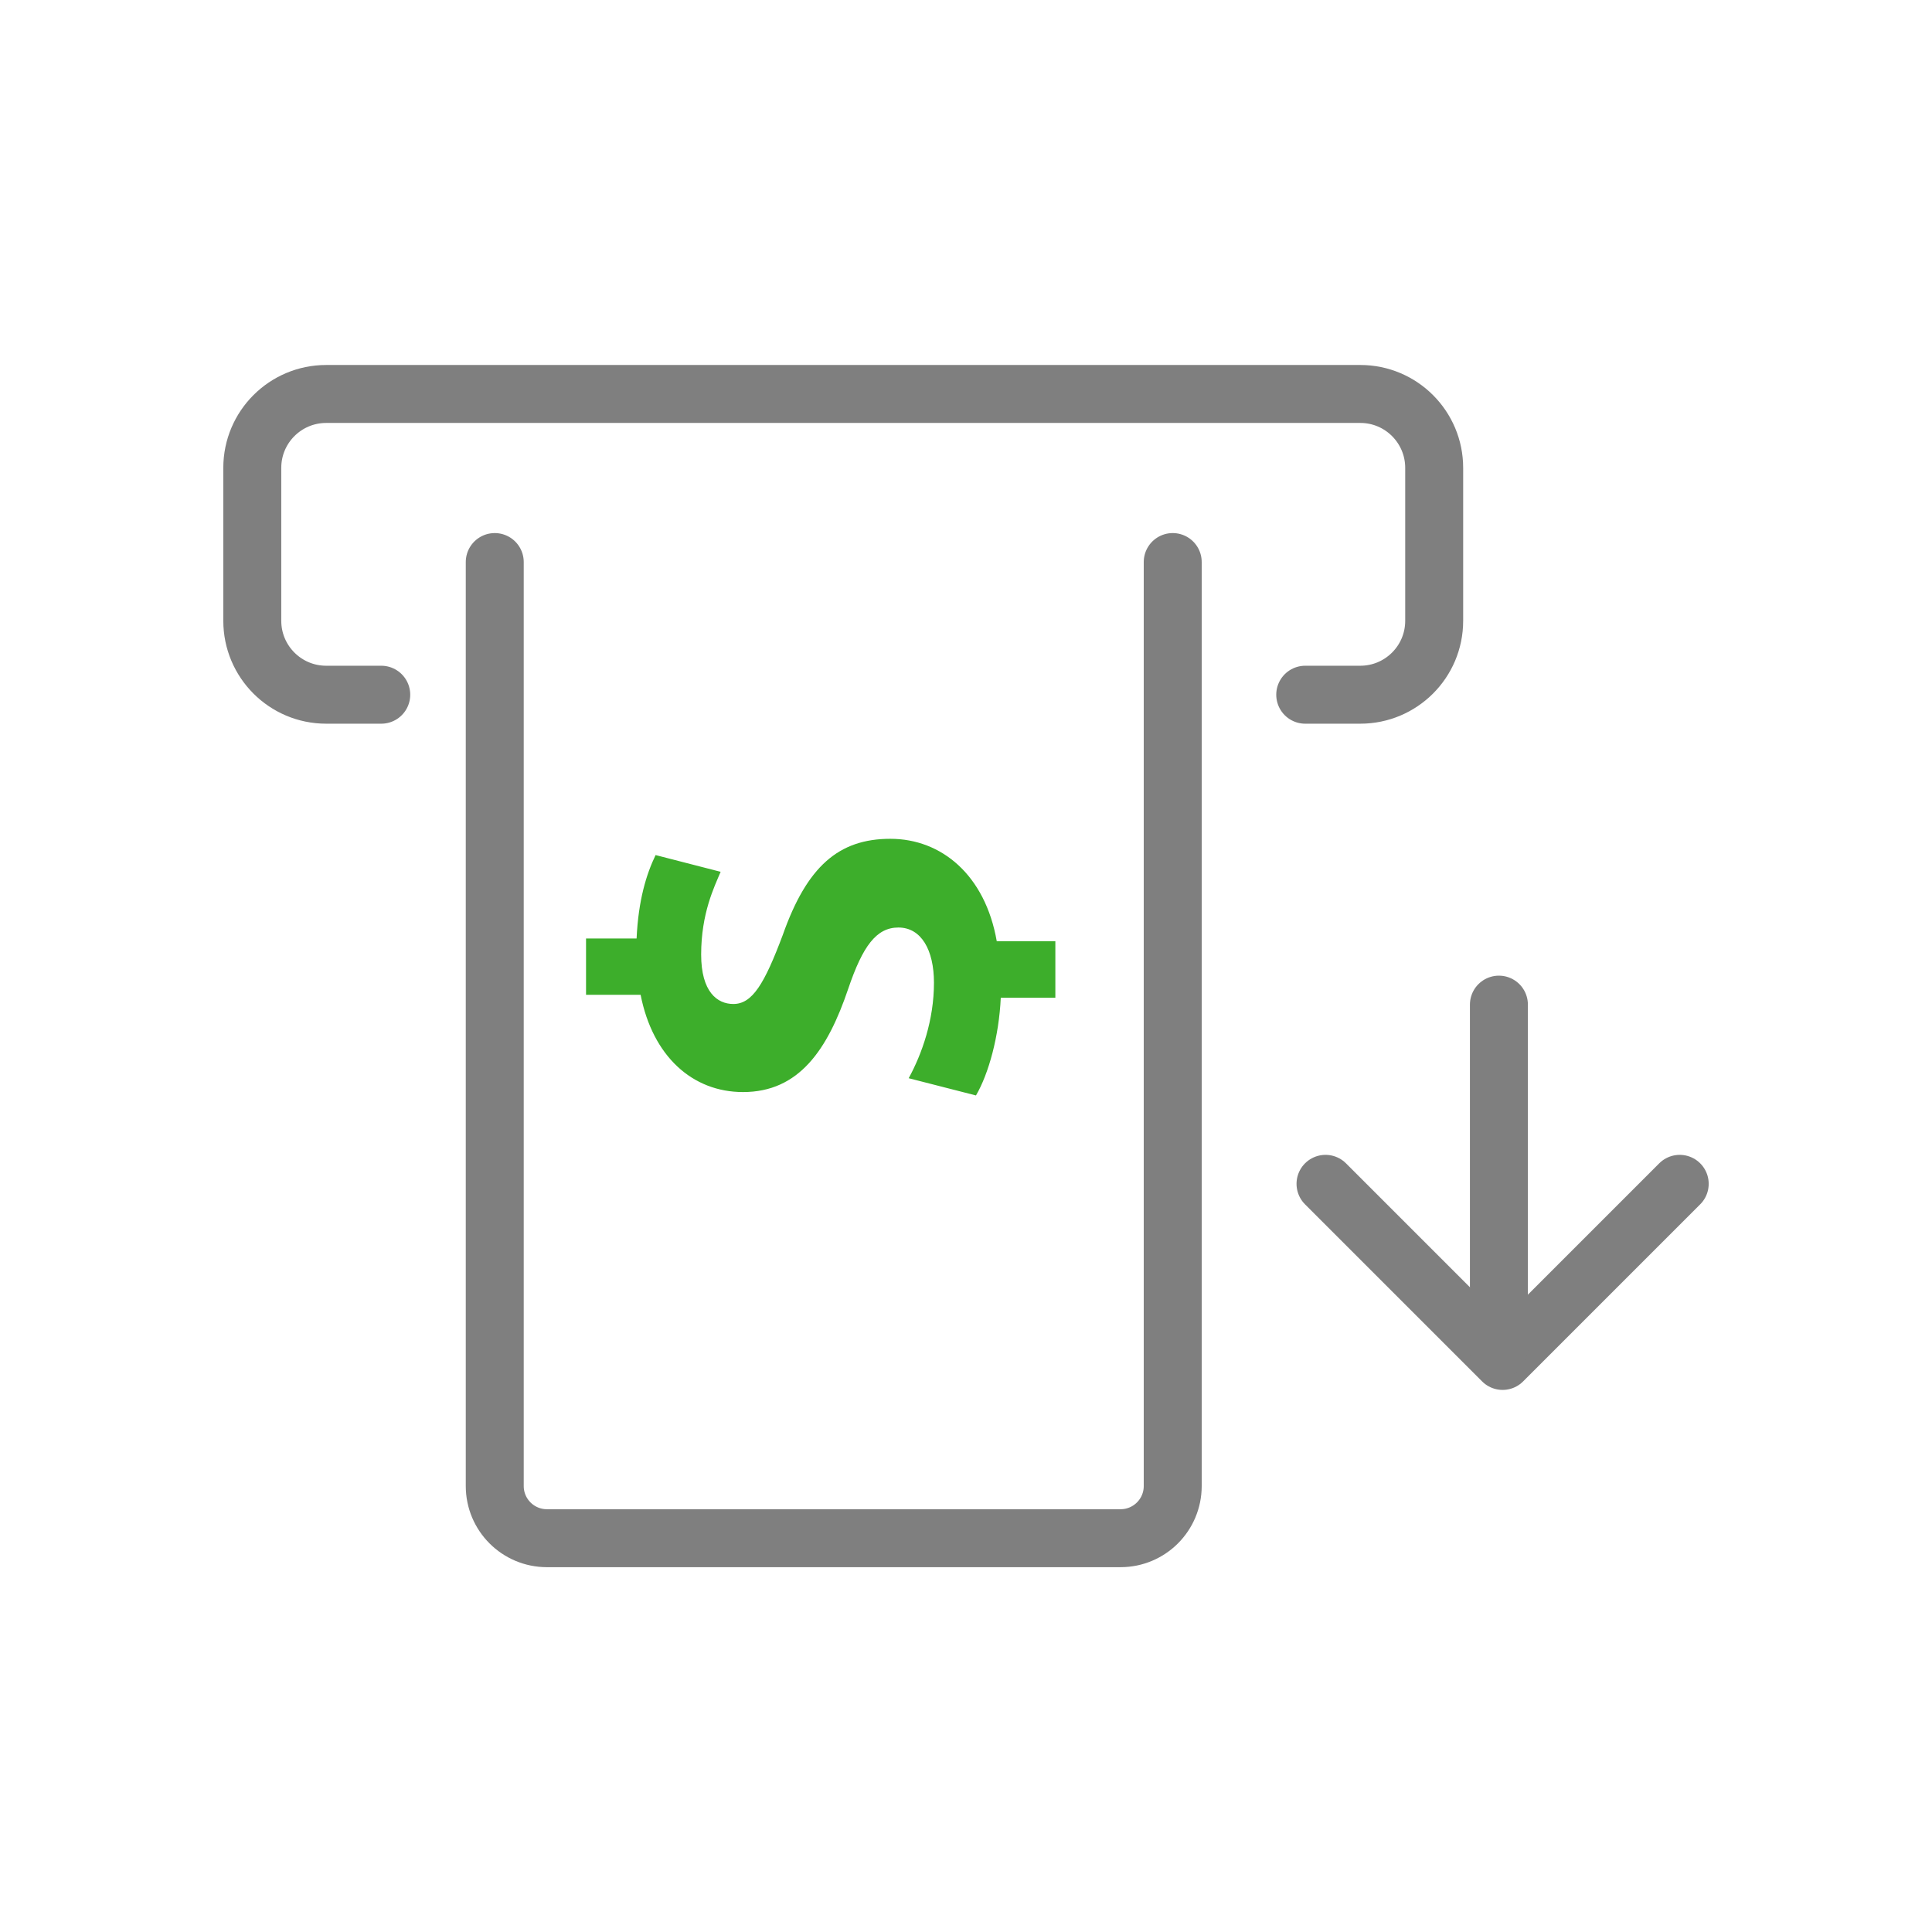
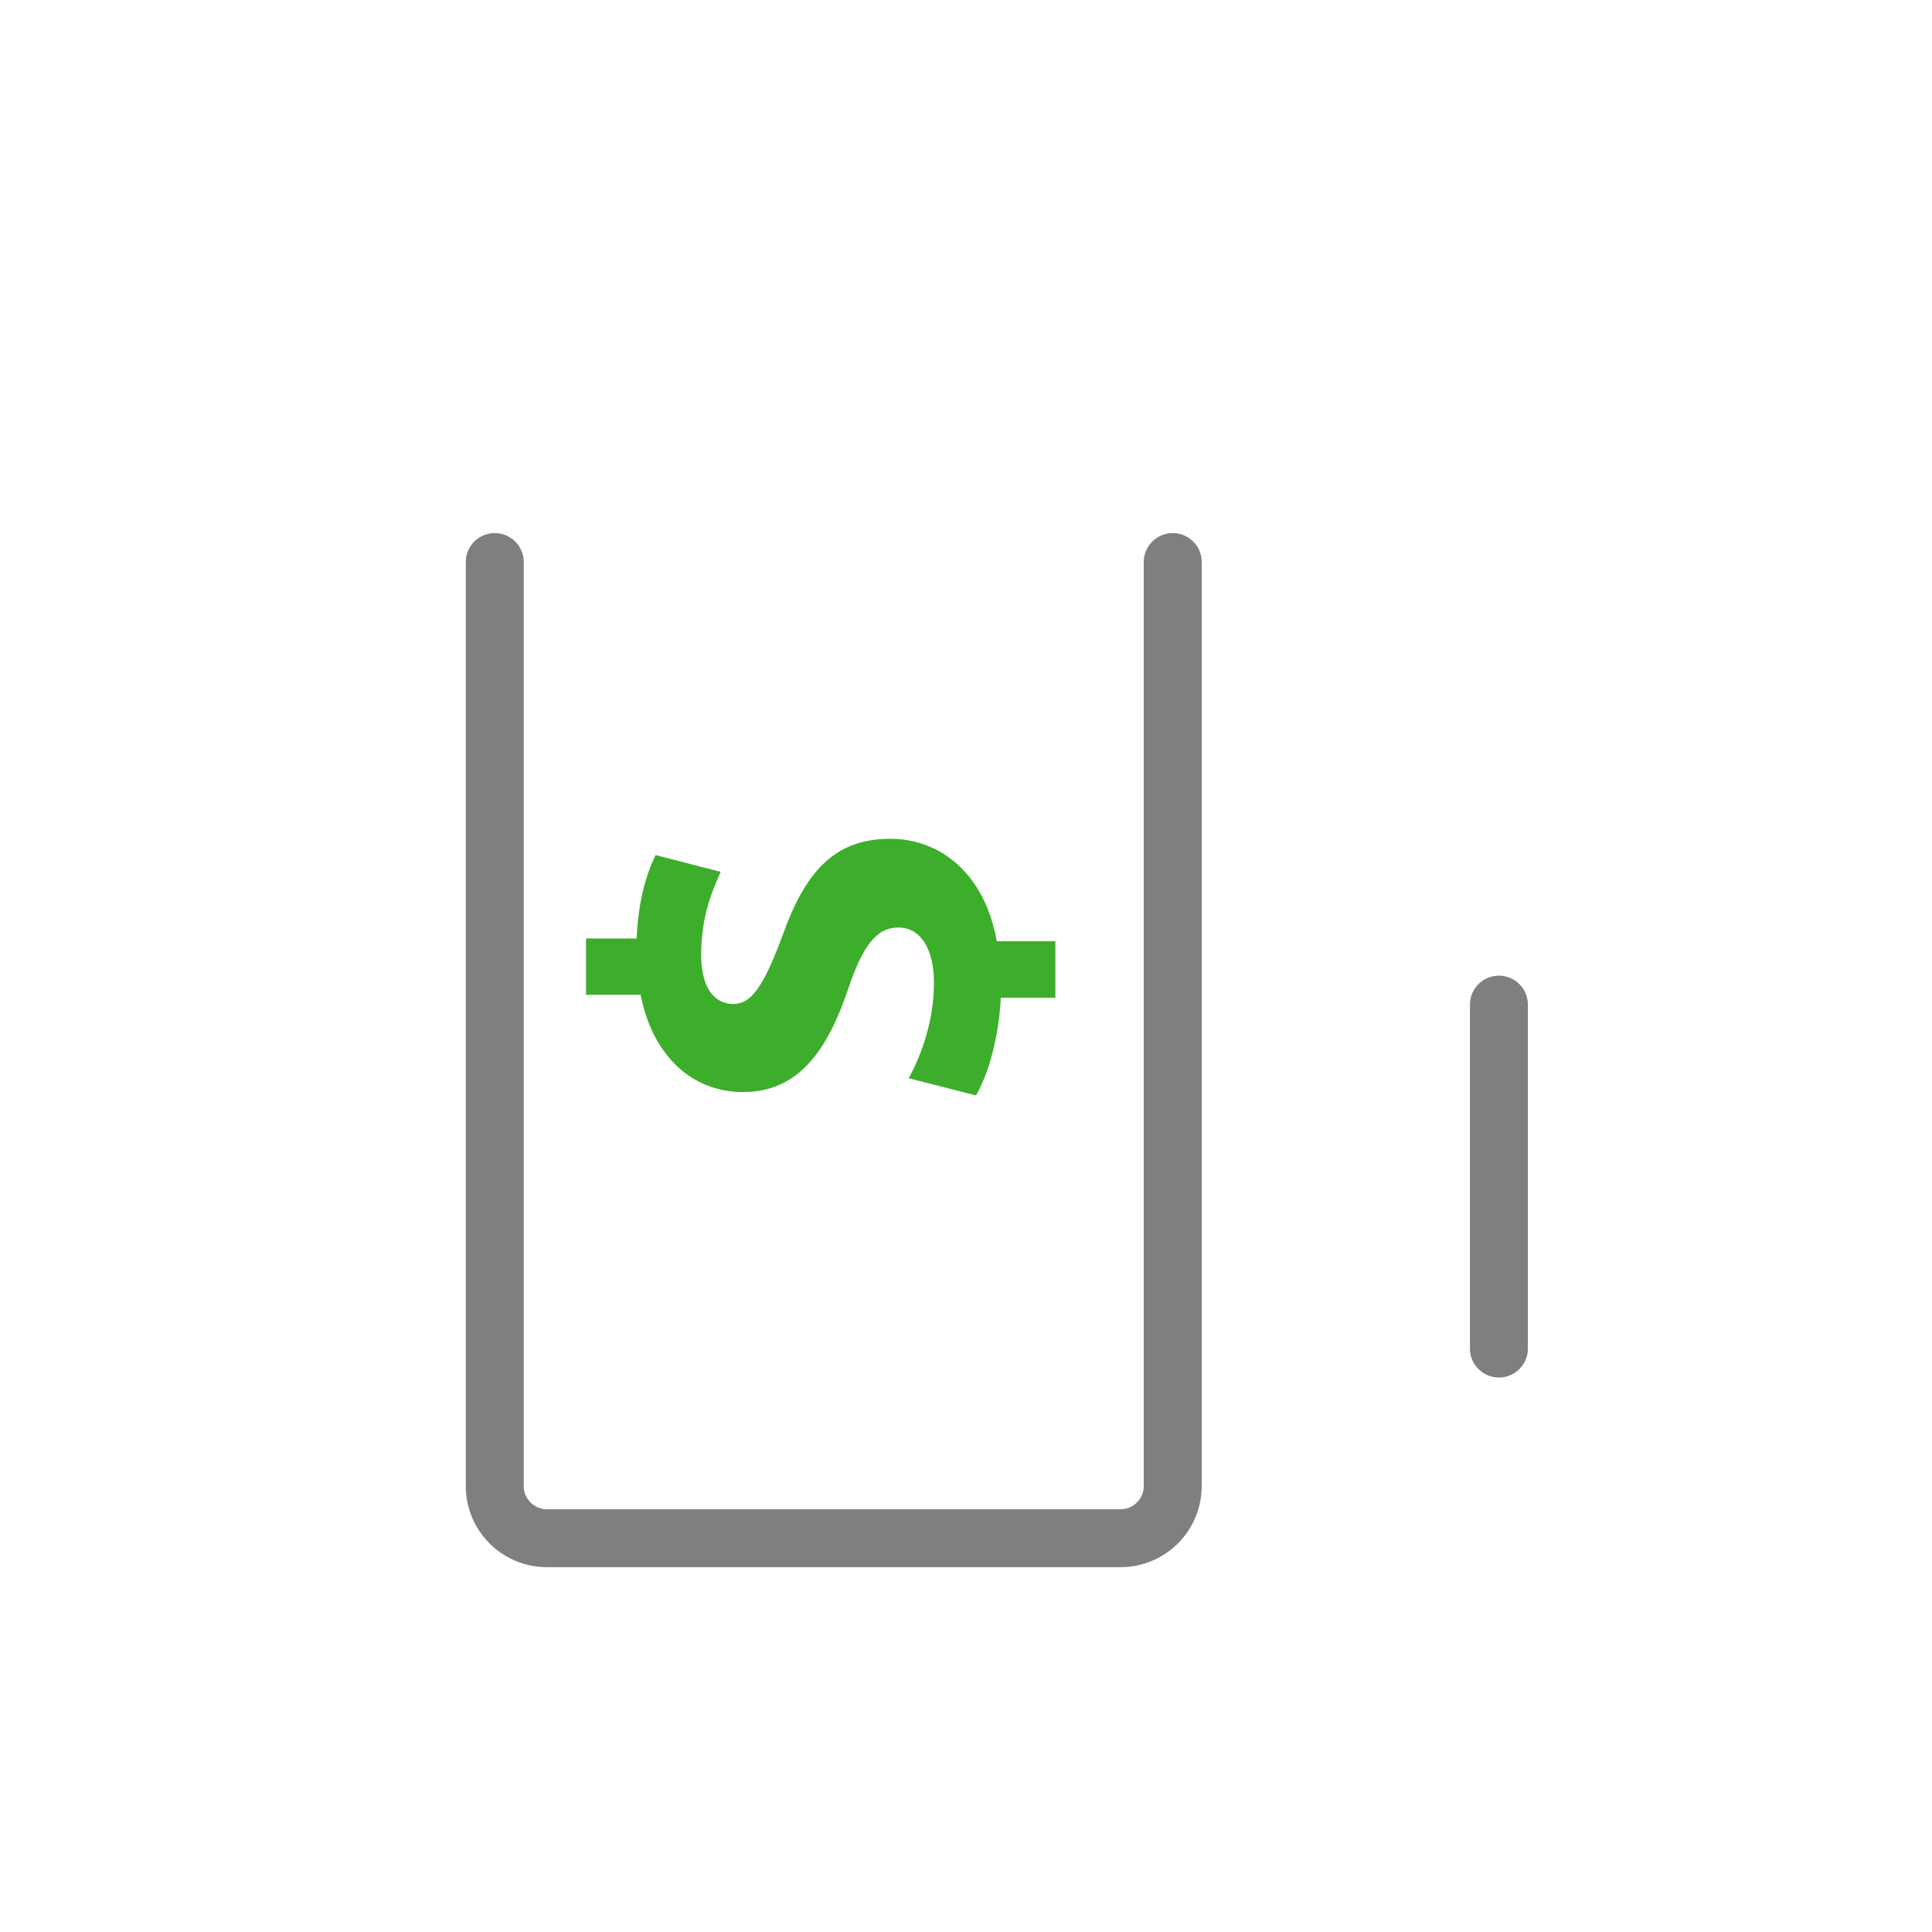
<svg xmlns="http://www.w3.org/2000/svg" id="Capa_1" data-name="Capa 1" viewBox="0 0 120 120">
  <defs>
    <style>
      .cls-1 {
        fill: none;
        stroke: #7f7f7f;
        stroke-linecap: round;
        stroke-linejoin: round;
        stroke-width: 3.6px;
      }

      .cls-2 {
        fill: #3dae2b;
      }
    </style>
  </defs>
  <path class="cls-1" d="M72.84,34.91v57.39c0,1.79-1.45,3.24-3.24,3.24h-35.63c-1.79,0-3.24-1.45-3.24-3.24v-57.39" />
  <g>
-     <polyline class="cls-1" points="104.33 73.53 93.33 84.53 82.33 73.53" />
    <line class="cls-1" x1="93.1" y1="83.76" x2="93.1" y2="62.4" />
  </g>
-   <path class="cls-1" d="M23.68,43.15h-3.42c-2.54,0-4.59-2.06-4.59-4.59v-9.5c0-2.54,2.06-4.59,4.59-4.59h64.23c2.54,0,4.59,2.06,4.59,4.59v9.5c0,2.54-2.06,4.59-4.59,4.59h-3.42" />
-   <path class="cls-2" d="M65.55,61.97h-3.39c-.11,2.39-.75,4.72-1.54,6.07l-4.18-1.07c.82-1.5,1.57-3.61,1.57-5.93,0-2.04-.79-3.43-2.21-3.43-1.36,0-2.21,1.14-3.11,3.79-1.29,3.82-3.07,6.43-6.54,6.43-3.14,0-5.61-2.22-6.36-6.04h-3.39v-3.5h3.14c.11-2.39.61-4,1.18-5.18l4.04,1.04c-.39.93-1.21,2.57-1.21,5.14,0,2.32,1,3.07,2,3.07,1.18,0,1.93-1.25,3.07-4.29,1.5-4.25,3.47-5.97,6.68-5.97,3.18,0,5.89,2.25,6.61,6.36h3.64v3.5Z" />
+   <path class="cls-2" d="M65.55,61.97h-3.39c-.11,2.39-.75,4.72-1.54,6.07l-4.18-1.07c.82-1.5,1.57-3.61,1.57-5.93,0-2.04-.79-3.43-2.21-3.43-1.36,0-2.21,1.14-3.11,3.79-1.29,3.82-3.07,6.43-6.54,6.43-3.14,0-5.61-2.22-6.36-6.04h-3.39v-3.5h3.14c.11-2.39.61-4,1.18-5.18l4.04,1.04c-.39.93-1.21,2.57-1.21,5.14,0,2.32,1,3.07,2,3.07,1.18,0,1.93-1.25,3.07-4.29,1.5-4.25,3.47-5.97,6.68-5.97,3.18,0,5.89,2.25,6.61,6.36h3.64v3.5" />
</svg>